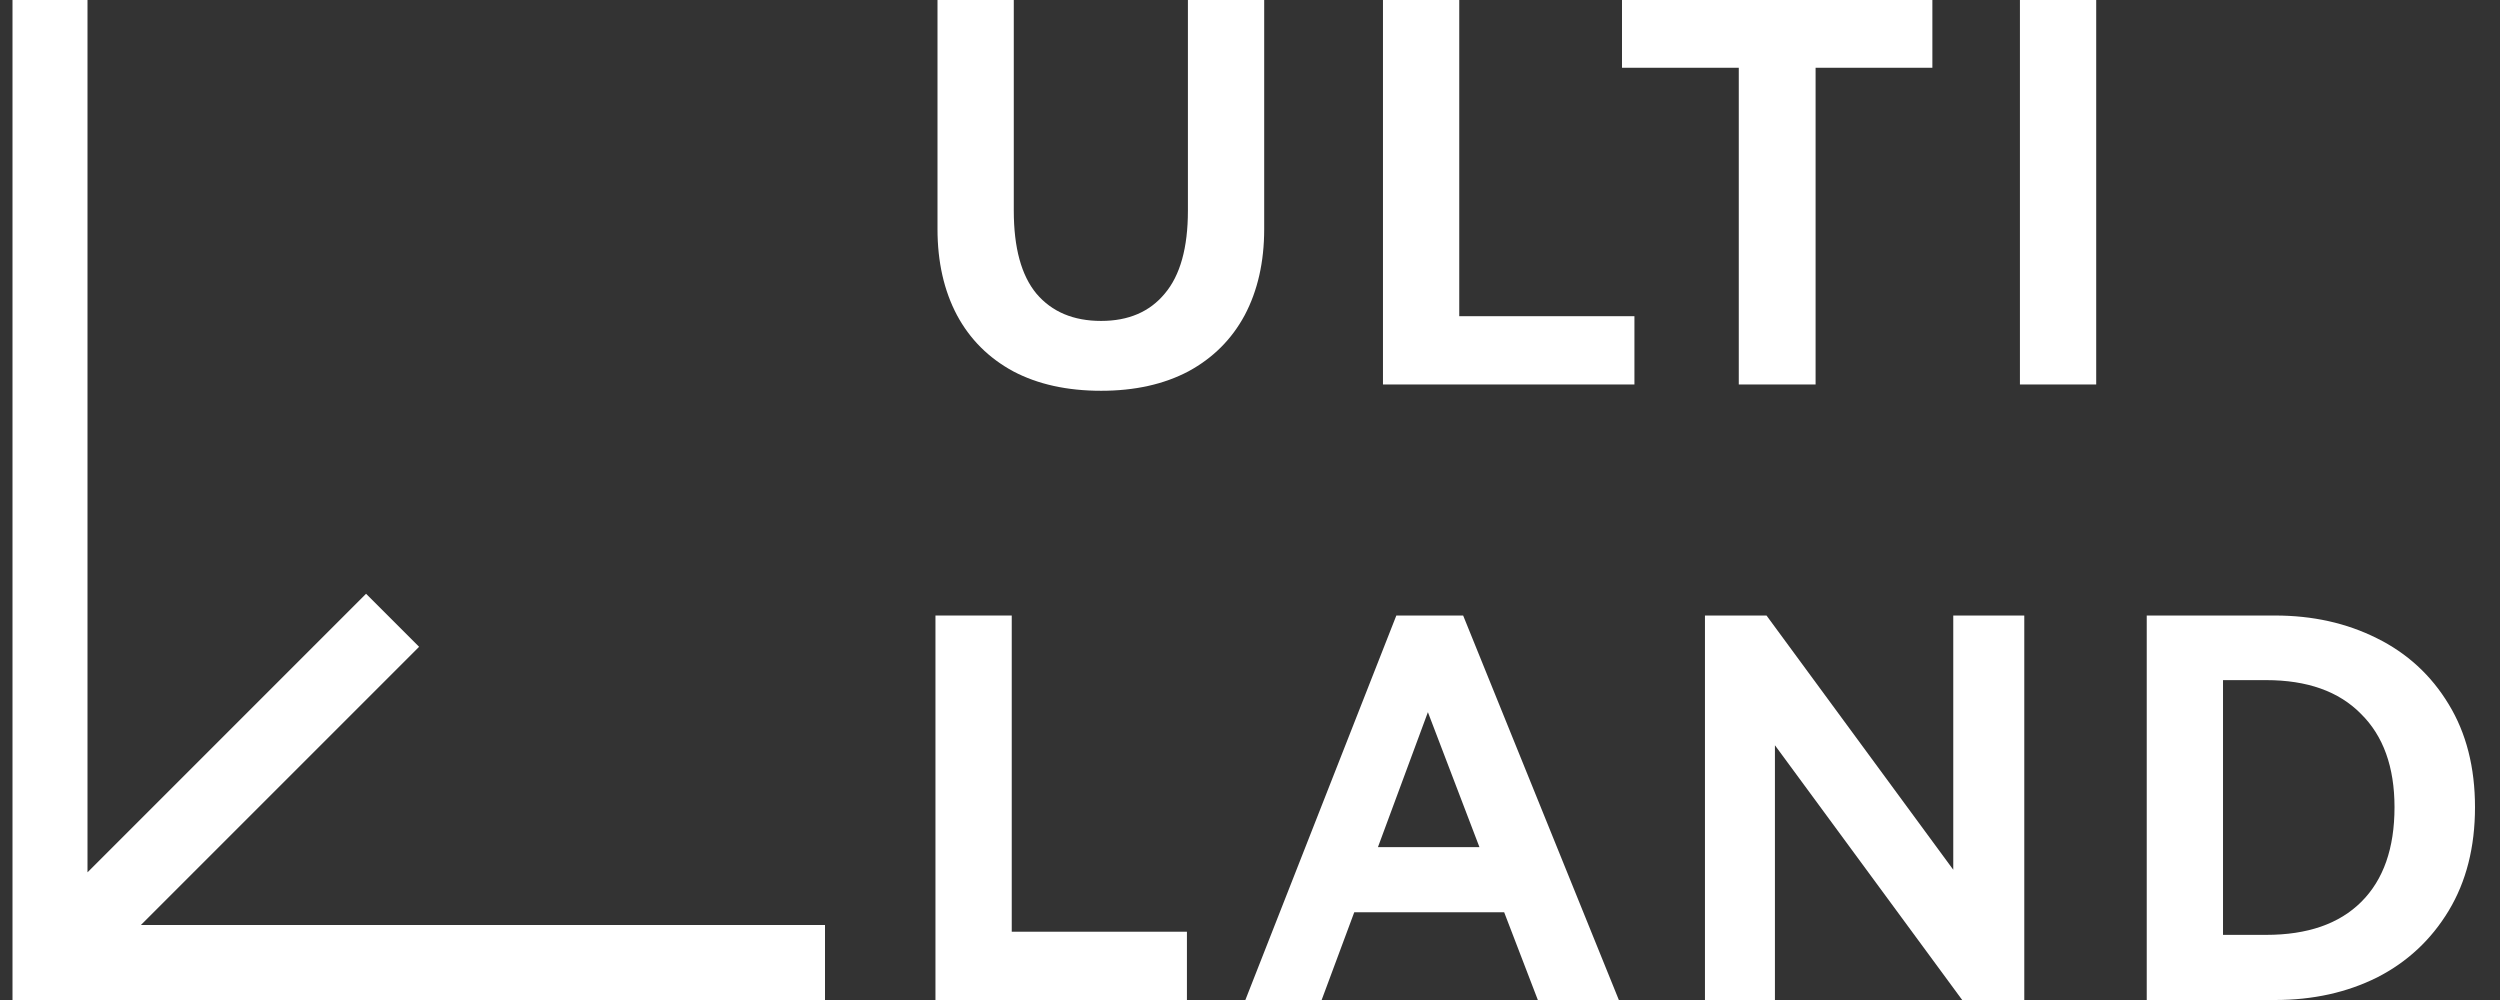
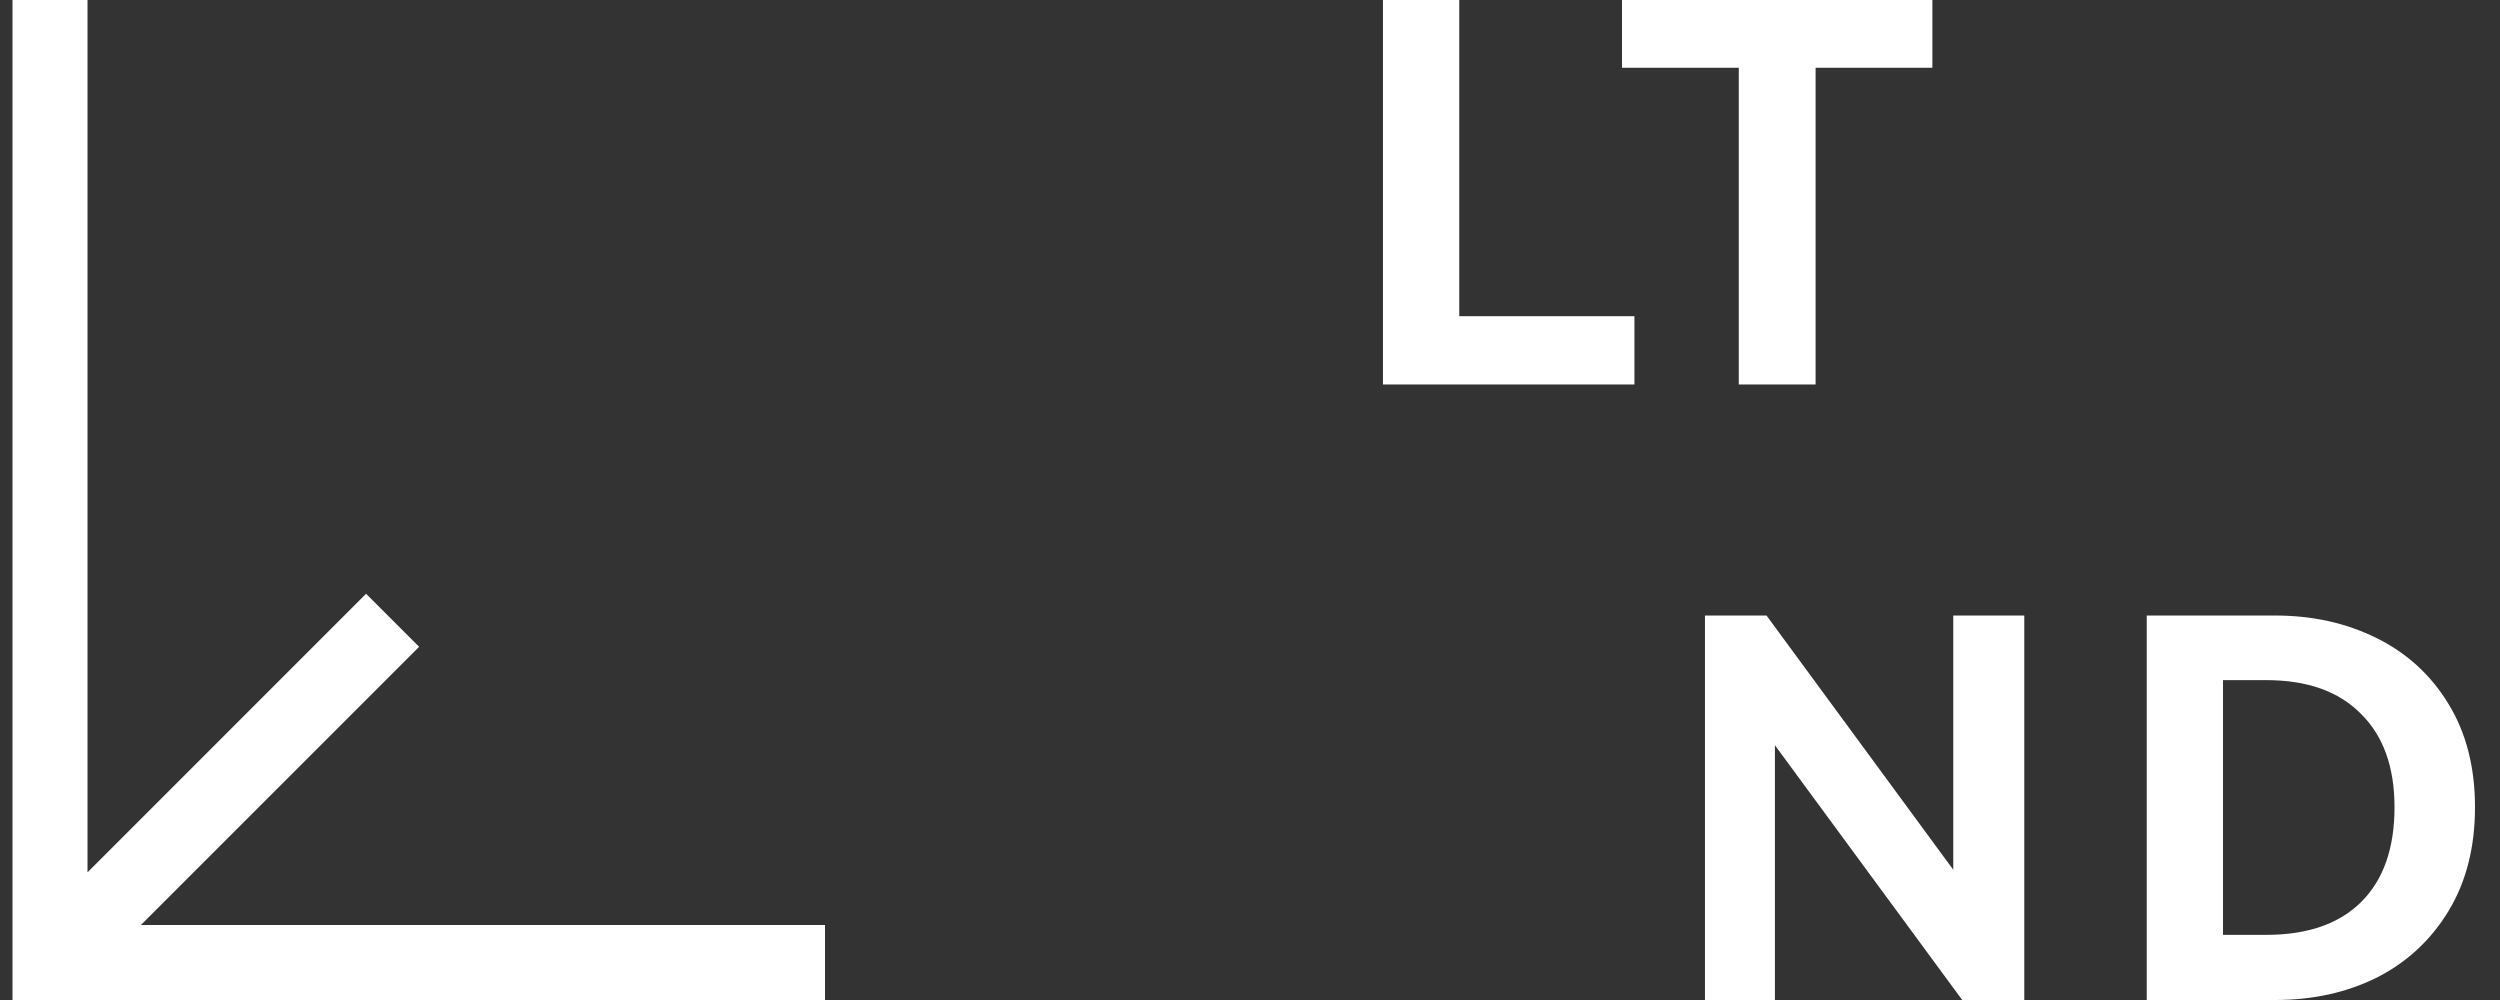
<svg xmlns="http://www.w3.org/2000/svg" width="1000" height="400" viewBox="0 0 1000 400" fill="none">
  <rect x="0" y="0" width="1000" height="400" fill="#333333" stroke="none" />
  <g clip-path="url(#clip0_324_424)">
    <path fill-rule="evenodd" clip-rule="evenodd" d="M35 0H5V400H330V370H56.352L167.635 258.718L146.421 237.504L35 348.926V0Z" fill="white" />
-     <path d="M475.164 0H505.676V91.603C505.676 104.769 503.081 116.254 497.89 126.059C492.699 135.723 485.194 143.217 475.374 148.539C465.554 153.722 453.911 156.313 440.443 156.313C426.836 156.313 415.122 153.722 405.302 148.539C395.482 143.217 387.977 135.723 382.786 126.059C377.595 116.254 375 104.769 375 91.603V0H405.512V84.249C405.512 99.096 408.528 110.161 414.561 117.445C420.733 124.728 429.361 128.37 440.443 128.37C451.385 128.37 459.873 124.728 465.905 117.445C472.077 110.161 475.164 99.096 475.164 84.249V0Z" fill="white" />
    <path d="M553.188 0H583.7V126.479H653.772V153.792H553.188V0Z" fill="white" />
    <path d="M648.798 0H772.95V27.103H726.235V153.792H695.513V27.103H648.798V0Z" fill="white" />
-     <path d="M838.482 153.792H807.97V0H838.482V153.792Z" fill="white" />
-     <path d="M374.184 246.208H404.696V372.687H474.768V400H374.184V246.208Z" fill="white" />
-     <path d="M585.259 246.208L647.546 400H615.14L601.672 364.914H541.7L528.654 400H498.142L558.535 246.208H585.259ZM591.782 338.862L571.16 284.866L551.17 338.862H591.782Z" fill="white" />
    <path d="M706.603 246.208L781.305 347.896V246.208H809.713V400H784.883L709.97 298.103V400H681.983V246.208H706.603Z" fill="white" />
    <path d="M910.038 246.208C925.048 246.208 938.586 249.22 950.65 255.243C962.855 261.265 972.465 270.089 979.479 281.715C986.493 293.2 990 306.927 990 322.894C990 338.861 986.493 352.658 979.479 364.283C972.465 375.909 962.925 384.803 950.861 390.966C938.796 396.989 925.189 400 910.038 400H858.693V246.208H910.038ZM906.46 373.948C923.014 373.948 935.71 369.536 944.548 360.712C953.386 351.888 957.805 339.282 957.805 322.894C957.805 306.787 953.316 294.321 944.337 285.497C935.499 276.532 922.874 272.05 906.46 272.05H889.205V373.948H906.46Z" fill="white" />
  </g>
  <defs>
    <clipPath id="clip0_324_424">
      <rect width="1000" height="400" fill="white" />
    </clipPath>
  </defs>
</svg>